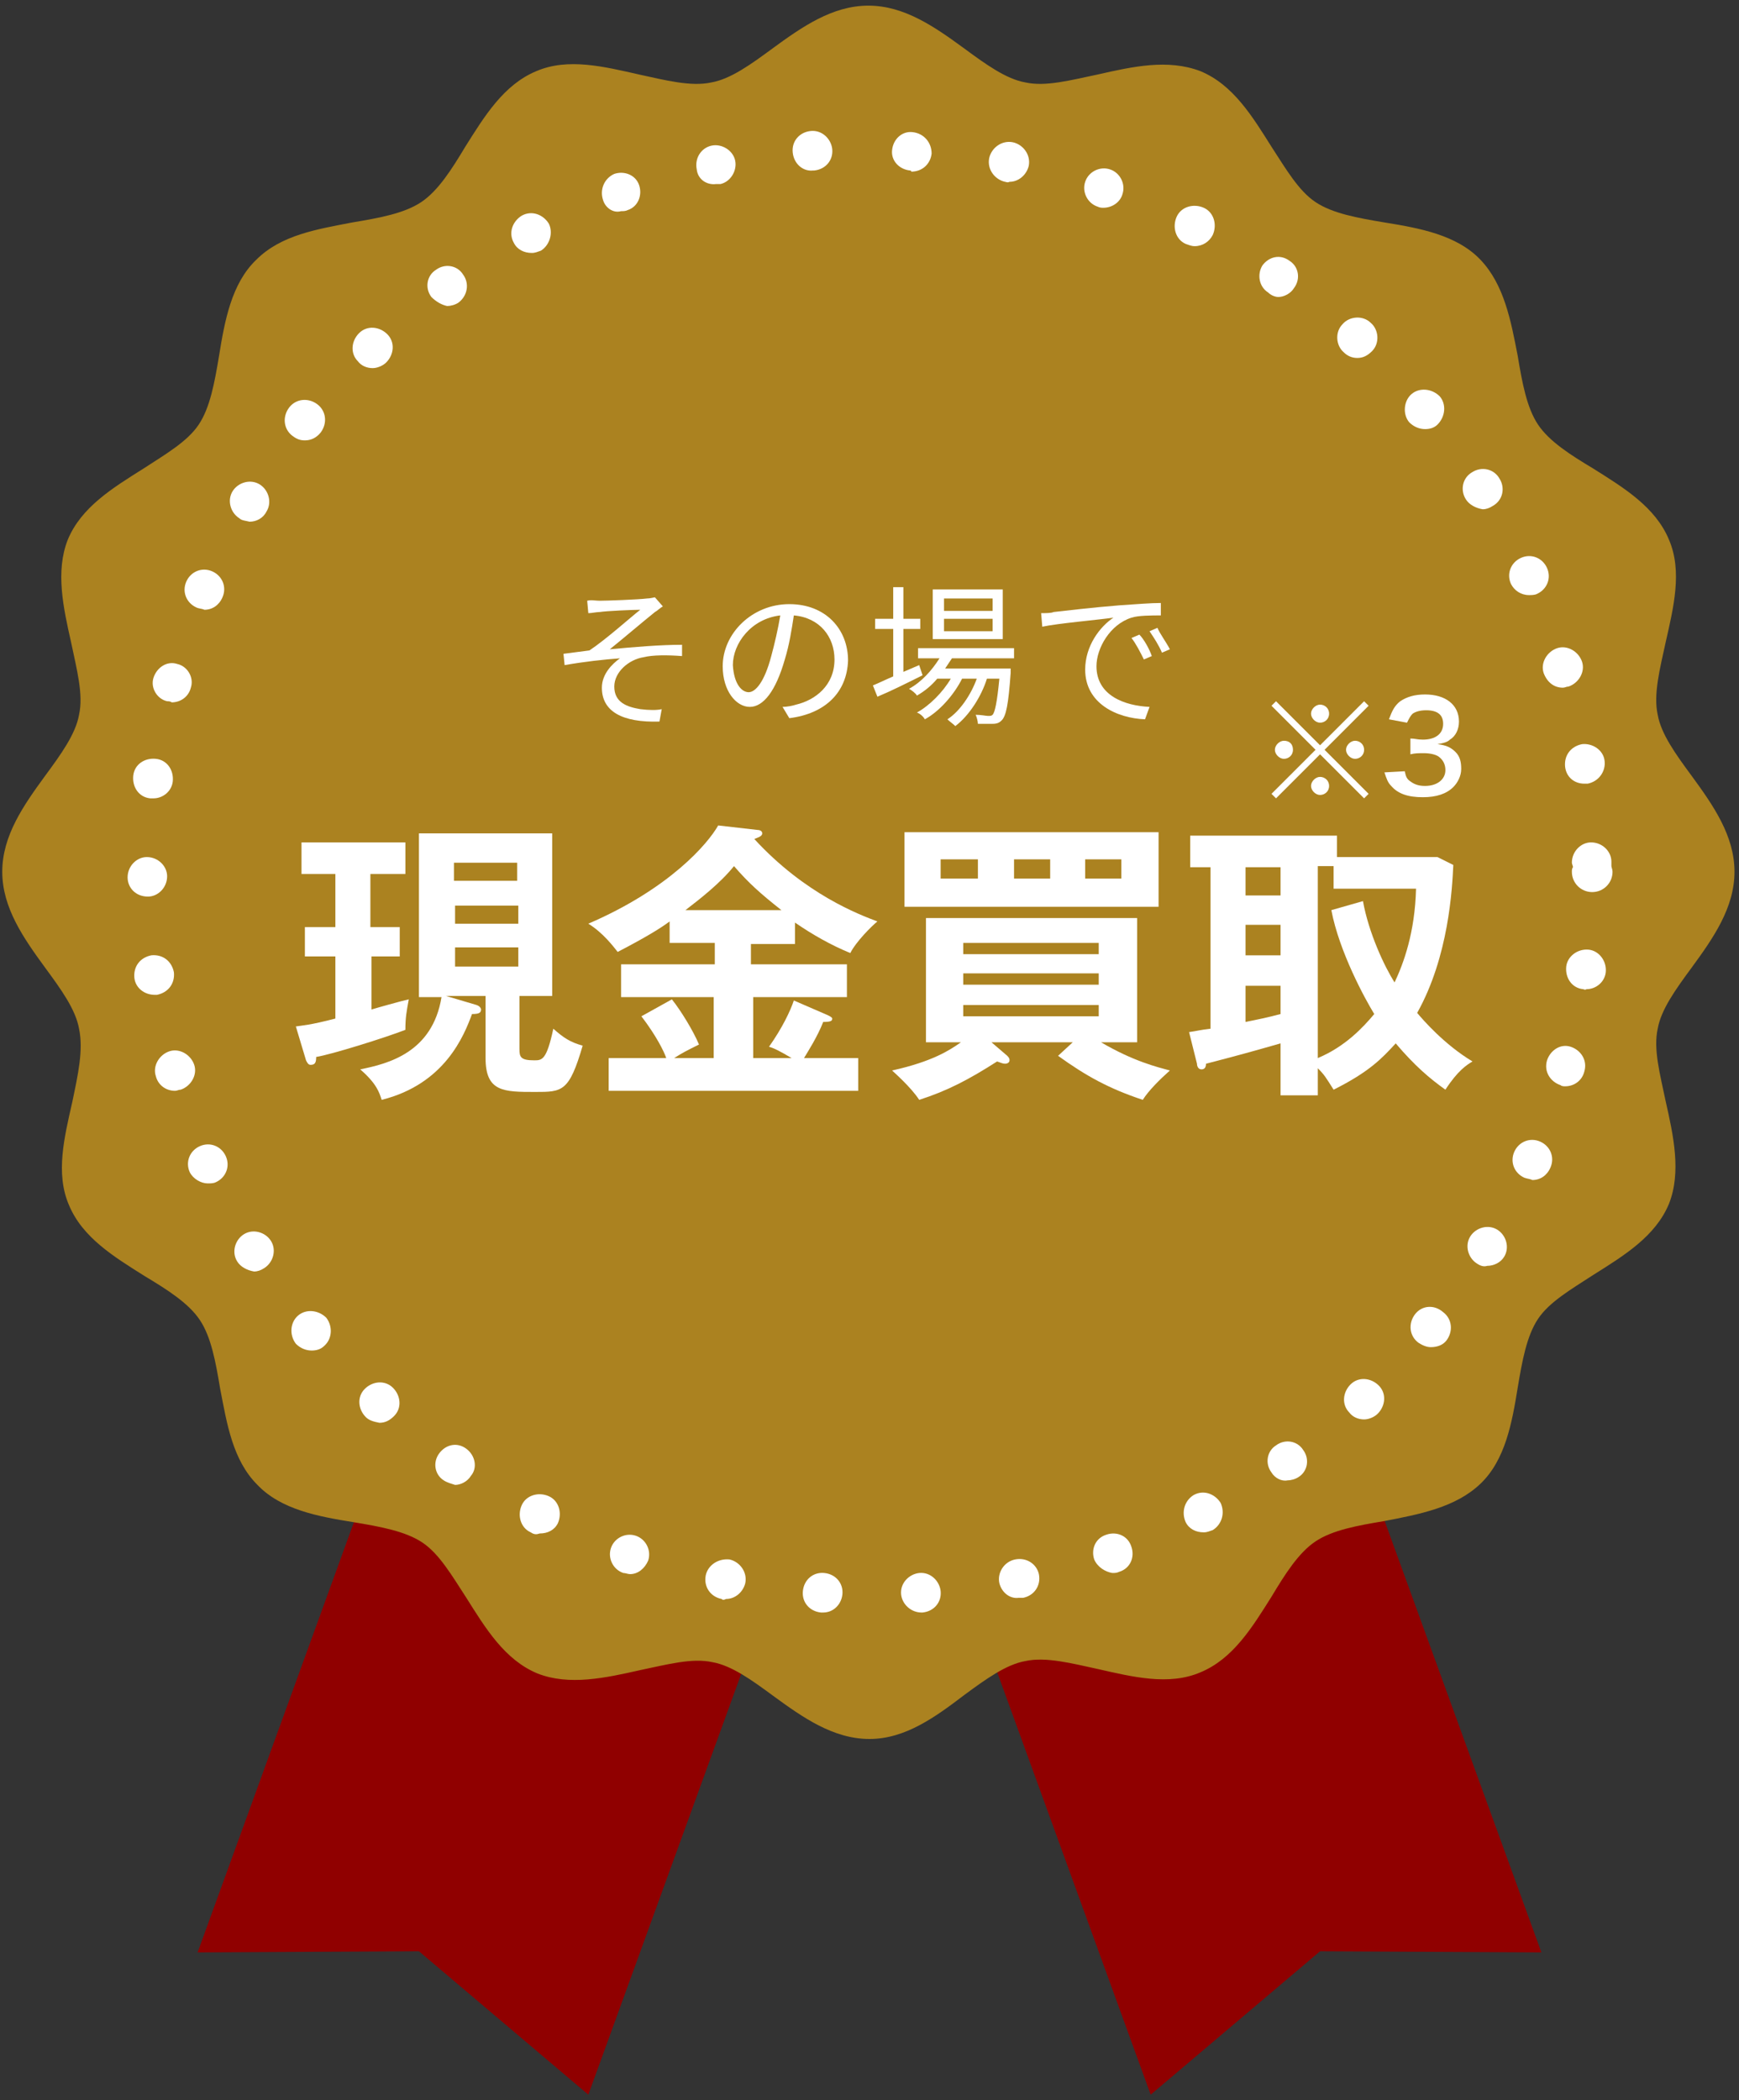
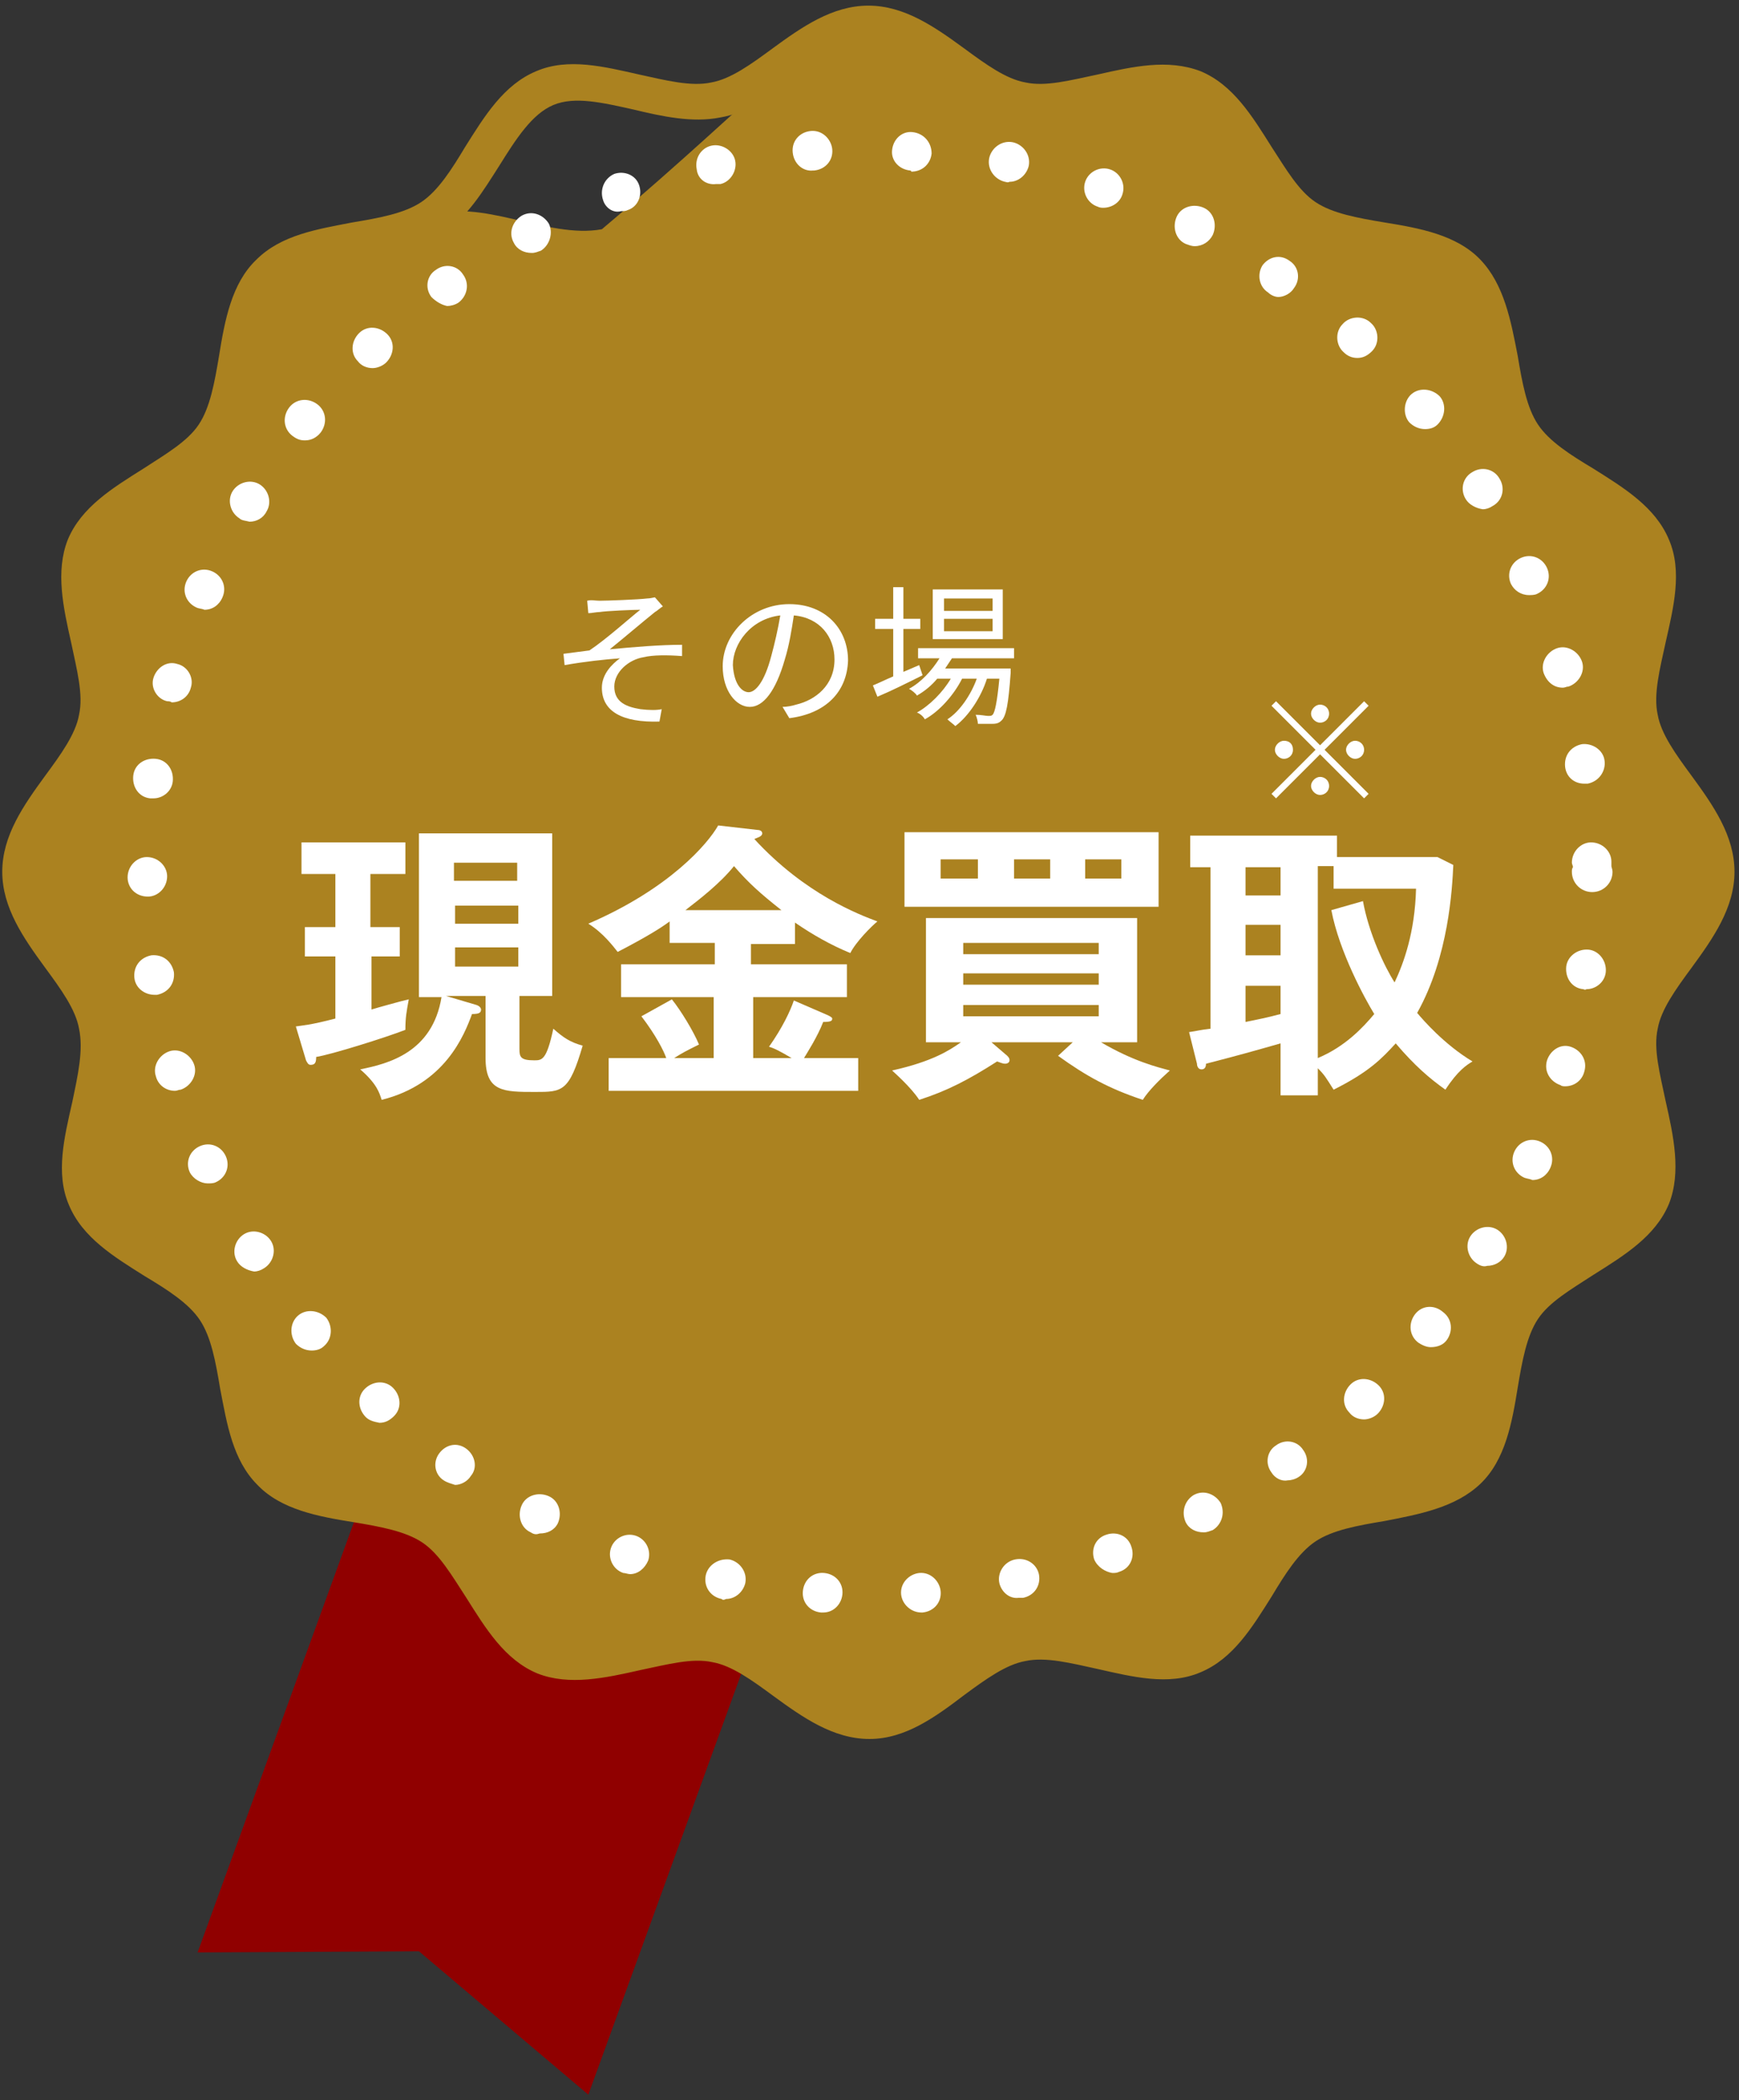
<svg xmlns="http://www.w3.org/2000/svg" version="1.1" id="レイヤー_1" x="0px" y="0px" viewBox="0 0 154 186" style="enable-background:new 0 0 154 186;" xml:space="preserve">
  <rect x="0" y="0" width="154" height="186" fill="#333333" stroke="none" />
  <style type="text/css">
	.st0{fill:#900000;}
	.st1{fill:#AB8220;}
	.st2{fill:#FFFFFF;}
</style>
  <g>
    <g>
      <polygon class="st0" points="52.1,185.5 37.1,172.8 17.5,172.9 36.9,119.5 71.5,132.1   " />
-       <polygon class="st0" points="101.9,185.5 116.9,172.8 136.5,172.9 117.1,119.5 82.5,132.1   " />
      <g>
-         <path class="st1" d="M152.1,77.2c0,4.8-5.9,9-6.8,13.6c-0.9,4.7,2.8,10.8,1.1,15.2c-1.8,4.4-8.8,6-11.5,10     c-2.6,3.9-1.5,11.1-4.8,14.4c-3.3,3.3-10.5,2.2-14.4,4.8c-3.9,2.6-5.6,9.6-10,11.5c-4.3,1.8-10.4-2-15.2-1.1     c-4.6,0.9-8.8,6.8-13.6,6.8c-4.8,0-9-5.9-13.6-6.8c-4.7-0.9-10.8,2.8-15.2,1.1c-4.4-1.8-6-8.8-10-11.5     c-3.9-2.6-11.1-1.5-14.4-4.8c-3.3-3.3-2.2-10.5-4.8-14.4c-2.6-3.9-9.6-5.6-11.5-10c-1.8-4.3,2-10.4,1.1-15.2     c-0.9-4.6-6.8-8.8-6.8-13.6c0-4.8,5.9-9,6.8-13.6c0.9-4.7-2.8-10.8-1.1-15.2c1.8-4.4,8.8-6,11.5-10c2.6-3.9,1.5-11.1,4.8-14.4     c3.3-3.3,10.5-2.2,14.4-4.8c3.9-2.6,5.6-9.6,10-11.5c4.3-1.8,10.4,2,15.2,1.1C68,7.9,72.2,2.1,77,2.1c4.8,0,9,5.9,13.6,6.8     c4.7,0.9,10.8-2.8,15.2-1.1c4.4,1.8,6,8.8,10,11.5c3.9,2.6,11.1,1.5,14.4,4.8c3.3,3.3,2.2,10.5,4.8,14.4c2.6,3.9,9.6,5.6,11.5,10     c1.8,4.3-2,10.4-1.1,15.2C146.3,68.2,152.1,72.4,152.1,77.2z" />
+         <path class="st1" d="M152.1,77.2c0,4.8-5.9,9-6.8,13.6c-0.9,4.7,2.8,10.8,1.1,15.2c-1.8,4.4-8.8,6-11.5,10     c-2.6,3.9-1.5,11.1-4.8,14.4c-3.3,3.3-10.5,2.2-14.4,4.8c-3.9,2.6-5.6,9.6-10,11.5c-4.3,1.8-10.4-2-15.2-1.1     c-4.6,0.9-8.8,6.8-13.6,6.8c-4.8,0-9-5.9-13.6-6.8c-4.7-0.9-10.8,2.8-15.2,1.1c-4.4-1.8-6-8.8-10-11.5     c-3.9-2.6-11.1-1.5-14.4-4.8c-3.3-3.3-2.2-10.5-4.8-14.4c-2.6-3.9-9.6-5.6-11.5-10c-1.8-4.3,2-10.4,1.1-15.2     c-0.9-4.6-6.8-8.8-6.8-13.6c0-4.8,5.9-9,6.8-13.6c0.9-4.7-2.8-10.8-1.1-15.2c1.8-4.4,8.8-6,11.5-10c2.6-3.9,1.5-11.1,4.8-14.4     c3.3-3.3,10.5-2.2,14.4-4.8c4.3-1.8,10.4,2,15.2,1.1C68,7.9,72.2,2.1,77,2.1c4.8,0,9,5.9,13.6,6.8     c4.7,0.9,10.8-2.8,15.2-1.1c4.4,1.8,6,8.8,10,11.5c3.9,2.6,11.1,1.5,14.4,4.8c3.3,3.3,2.2,10.5,4.8,14.4c2.6,3.9,9.6,5.6,11.5,10     c1.8,4.3-2,10.4-1.1,15.2C146.3,68.2,152.1,72.4,152.1,77.2z" />
        <path class="st1" d="M77,154c-3.2,0-5.9-1.9-8.5-3.8c-1.9-1.4-3.7-2.7-5.4-3c-1.8-0.4-4,0.2-6.4,0.7c-3.1,0.7-6.3,1.4-9.1,0.3     c-2.9-1.2-4.6-4-6.3-6.7c-1.3-2-2.4-3.9-3.9-4.9c-1.5-1-3.7-1.4-6.1-1.8c-3.1-0.5-6.4-1.1-8.5-3.3c-2.2-2.2-2.7-5.4-3.3-8.5     c-0.4-2.4-0.8-4.6-1.8-6.1c-1-1.5-2.9-2.7-4.9-3.9c-2.7-1.7-5.5-3.4-6.7-6.3c-1.2-2.8-0.4-6,0.3-9.1C6.9,95.2,7.4,93,7,91.1     c-0.3-1.7-1.6-3.5-3-5.4c-1.9-2.6-3.8-5.3-3.8-8.5c0-3.2,1.9-5.9,3.8-8.5c1.4-1.9,2.7-3.7,3-5.4c0.4-1.8-0.2-4-0.7-6.4     c-0.7-3.1-1.4-6.3-0.3-9.1c1.2-2.9,4-4.6,6.7-6.3c2-1.3,3.9-2.4,4.9-3.9c1-1.5,1.4-3.7,1.8-6.1c0.5-3.1,1.1-6.4,3.3-8.5     c2.2-2.2,5.4-2.7,8.5-3.3c2.4-0.4,4.6-0.8,6.1-1.8c1.5-1,2.7-2.9,3.9-4.9c1.7-2.7,3.4-5.5,6.3-6.7c2.8-1.2,6-0.4,9.1,0.3     c2.3,0.5,4.6,1.1,6.4,0.7c1.7-0.3,3.5-1.6,5.4-3c2.6-1.9,5.3-3.8,8.5-3.8s5.9,1.9,8.5,3.8c1.9,1.4,3.7,2.7,5.4,3     c1.8,0.4,4-0.2,6.4-0.7c3.1-0.7,6.2-1.4,9.1-0.3c2.9,1.2,4.6,4,6.3,6.7c1.3,2,2.4,3.9,3.9,4.9c1.5,1,3.7,1.4,6.1,1.8     c3.1,0.5,6.4,1.1,8.5,3.3s2.7,5.4,3.3,8.5c0.4,2.4,0.8,4.6,1.8,6.1c1,1.5,2.9,2.7,4.9,3.9c2.7,1.7,5.5,3.4,6.7,6.3     c1.2,2.8,0.4,6-0.3,9.1c-0.5,2.3-1.1,4.6-0.7,6.4c0.3,1.7,1.6,3.5,3,5.4c1.9,2.6,3.8,5.3,3.8,8.5s-1.9,5.9-3.8,8.5     c-1.4,1.9-2.7,3.7-3,5.4c-0.4,1.8,0.2,4,0.7,6.4c0.7,3.1,1.4,6.3,0.3,9.1c-1.2,2.9-4,4.6-6.7,6.3c-2,1.3-3.9,2.4-4.9,3.9     c-1,1.5-1.4,3.7-1.8,6.1c-0.5,3.1-1.1,6.4-3.3,8.5s-5.4,2.7-8.5,3.3c-2.4,0.4-4.6,0.8-6.1,1.8c-1.5,1-2.7,2.9-3.9,4.9     c-1.7,2.7-3.4,5.5-6.3,6.7c-2.8,1.2-6,0.4-9.1-0.3c-2.3-0.5-4.6-1.1-6.4-0.7c-1.7,0.3-3.5,1.6-5.4,3C82.9,152,80.2,154,77,154z      M61.8,143.8c0.7,0,1.3,0.1,2,0.2c2.4,0.5,4.6,2,6.7,3.5c2.3,1.6,4.5,3.2,6.6,3.2c2.1,0,4.3-1.5,6.6-3.2c2.1-1.5,4.3-3.1,6.7-3.5     c2.5-0.5,5.2,0.1,7.7,0.7c2.7,0.6,5.2,1.2,7.1,0.4c1.9-0.8,3.3-3,4.8-5.4c1.4-2.2,2.8-4.5,4.9-5.9c2.1-1.4,4.8-1.9,7.4-2.3     c2.7-0.5,5.3-0.9,6.8-2.3s1.9-4,2.3-6.8c0.4-2.6,0.9-5.3,2.3-7.4c1.4-2.1,3.7-3.5,5.9-4.9c2.4-1.5,4.6-2.9,5.4-4.8     c0.8-1.9,0.2-4.4-0.4-7.1c-0.6-2.6-1.2-5.2-0.7-7.7c0.5-2.4,2-4.6,3.5-6.7c1.6-2.3,3.2-4.5,3.2-6.6s-1.5-4.3-3.2-6.6     c-1.5-2.1-3.1-4.3-3.5-6.7c-0.5-2.5,0.1-5.2,0.7-7.7c0.6-2.7,1.2-5.2,0.4-7.1c-0.8-1.9-3-3.3-5.4-4.8c-2.2-1.4-4.5-2.8-5.9-4.9     c-1.4-2.1-1.9-4.8-2.3-7.4c-0.5-2.7-0.9-5.3-2.3-6.8s-4-1.9-6.8-2.3c-2.6-0.4-5.3-0.9-7.4-2.3c-2.1-1.4-3.5-3.7-4.9-5.9     c-1.5-2.4-2.9-4.6-4.8-5.4c-1.9-0.8-4.4-0.2-7.1,0.4c-2.6,0.6-5.2,1.2-7.7,0.7c-2.4-0.5-4.6-2-6.7-3.5c-2.3-1.6-4.5-3.2-6.6-3.2     s-4.3,1.5-6.6,3.2c-2.1,1.5-4.3,3.1-6.7,3.5c-2.5,0.5-5.2-0.1-7.7-0.7c-2.7-0.6-5.2-1.2-7.1-0.4c-1.9,0.8-3.3,3-4.8,5.4     c-1.4,2.2-2.8,4.5-4.9,5.9c-2.1,1.4-4.8,1.9-7.4,2.3c-2.7,0.5-5.3,0.9-6.8,2.3s-1.9,4-2.3,6.8c-0.4,2.6-0.9,5.3-2.3,7.4     c-1.4,2.1-3.7,3.5-5.9,4.9c-2.4,1.5-4.6,2.9-5.4,4.8c-0.8,1.9-0.2,4.4,0.4,7.1c0.6,2.6,1.2,5.2,0.7,7.7c-0.5,2.4-2,4.6-3.5,6.7     c-1.6,2.3-3.2,4.5-3.2,6.6c0,2.1,1.5,4.3,3.2,6.6c1.5,2.1,3.1,4.3,3.5,6.7c0.5,2.5-0.1,5.2-0.7,7.7c-0.6,2.7-1.2,5.2-0.4,7.1     c0.8,1.9,3,3.3,5.4,4.8c2.2,1.4,4.5,2.8,5.9,4.9c1.4,2.1,1.9,4.8,2.3,7.4c0.5,2.7,0.9,5.3,2.3,6.8s4,1.9,6.8,2.3     c2.6,0.4,5.3,0.9,7.4,2.3c2.1,1.4,3.5,3.7,4.9,5.9c1.5,2.4,2.9,4.6,4.8,5.4c1.9,0.8,4.4,0.2,7.1-0.4     C57.9,144.3,59.8,143.8,61.8,143.8z" />
      </g>
      <g>
        <g>
          <path class="st2" d="M72.7,142.8c-1-0.1-1.7-0.9-1.6-1.9l0,0c0.1-1,0.9-1.7,1.9-1.6l0,0c1,0.1,1.7,0.9,1.6,1.9l0,0      c-0.1,0.9-0.8,1.6-1.7,1.6l0,0C72.8,142.8,72.8,142.8,72.7,142.8z M79.8,141.2c-0.1-1,0.7-1.8,1.6-1.9l0,0      c1-0.1,1.8,0.7,1.9,1.6l0,0c0.1,1-0.6,1.8-1.6,1.9l0,0c0,0-0.1,0-0.1,0l0,0C80.7,142.8,79.9,142.1,79.8,141.2z M63.9,141.6      c-1-0.2-1.6-1.1-1.4-2.1l0,0c0.2-0.9,1.1-1.5,2.1-1.4l0,0c0.9,0.2,1.6,1.1,1.4,2.1l0,0c-0.2,0.8-0.9,1.4-1.7,1.4l0,0      C64.1,141.7,64,141.7,63.9,141.6z M88.5,140.2c-0.2-0.9,0.4-1.9,1.4-2.1l0,0c1-0.2,1.9,0.4,2.1,1.3l0,0c0.2,1-0.4,1.9-1.4,2.1      l0,0c-0.1,0-0.2,0-0.4,0l0,0C89.4,141.6,88.7,141,88.5,140.2z M55.2,139.3c-0.9-0.3-1.4-1.3-1.1-2.2l0,0      c0.3-0.9,1.3-1.4,2.2-1.1l0,0c0.9,0.3,1.4,1.3,1.1,2.2l0,0c-0.3,0.7-0.9,1.2-1.6,1.2l0,0C55.6,139.4,55.4,139.3,55.2,139.3z       M96.9,138.1c-0.3-0.9,0.1-1.9,1.1-2.2l0,0c0.9-0.3,1.9,0.1,2.2,1.1l0,0c0.3,0.9-0.1,1.9-1.1,2.2l0,0l0,0l0,0      c-0.2,0.1-0.4,0.1-0.6,0.1l0,0C97.9,139.2,97.2,138.8,96.9,138.1z M47,135.7L47,135.7L47,135.7c-0.9-0.4-1.2-1.5-0.8-2.4l0,0      c0.4-0.9,1.5-1.2,2.4-0.8v0c0.9,0.4,1.2,1.5,0.8,2.4l0,0c-0.3,0.6-0.9,0.9-1.6,0.9l0,0C47.5,135.9,47.3,135.9,47,135.7z       M105,134.8c-0.4-0.9-0.1-1.9,0.7-2.4l0,0c0.9-0.5,1.9-0.1,2.4,0.7l0,0c0.4,0.9,0.1,1.9-0.7,2.4l0,0c-0.3,0.1-0.5,0.2-0.8,0.2      l0,0C105.9,135.7,105.3,135.4,105,134.8z M39.3,131.1c-0.8-0.5-1-1.6-0.4-2.4l0,0c0.6-0.8,1.6-1,2.4-0.4l0,0      c0.8,0.6,1,1.7,0.4,2.4l0,0c-0.3,0.5-0.9,0.8-1.4,0.8l0,0C40,131.4,39.6,131.3,39.3,131.1z M112.6,130.4      c-0.6-0.8-0.4-1.9,0.4-2.4l0,0c0.8-0.6,1.9-0.4,2.4,0.4l0,0c0.6,0.8,0.4,1.9-0.4,2.4l0,0c-0.3,0.2-0.7,0.3-1,0.3l0,0      C113.5,131.2,112.9,130.9,112.6,130.4z M32.4,125.5c-0.7-0.7-0.8-1.8-0.1-2.5l0,0c0.7-0.7,1.8-0.8,2.5-0.1l0,0      c0.7,0.7,0.8,1.8,0.1,2.5l0,0c-0.4,0.4-0.8,0.6-1.3,0.6l0,0C33.1,125.9,32.7,125.8,32.4,125.5z M119.5,125.1      c-0.7-0.7-0.6-1.8,0.1-2.5l0,0c0.7-0.7,1.8-0.6,2.5,0.1l0,0c0.7,0.7,0.6,1.8-0.1,2.5l0,0l0,0l0,0c-0.3,0.3-0.8,0.5-1.2,0.5l0,0      C120.3,125.7,119.8,125.5,119.5,125.1z M26.2,119L26.2,119L26.2,119c-0.6-0.8-0.5-1.9,0.2-2.5l0,0c0.7-0.6,1.8-0.5,2.5,0.2l0,0      c0.6,0.8,0.5,1.9-0.2,2.5l0,0c-0.3,0.3-0.7,0.4-1.1,0.4l0,0C27.1,119.6,26.6,119.4,26.2,119z M125.6,118.9      c-0.8-0.6-0.9-1.7-0.3-2.5l0,0c0.6-0.8,1.7-0.9,2.5-0.2l0,0c0.8,0.6,0.9,1.7,0.3,2.5l0,0c-0.3,0.4-0.8,0.6-1.4,0.6l0,0      C126.3,119.3,125.9,119.1,125.6,118.9z M21,111.7C21,111.7,21,111.7,21,111.7L21,111.7c-0.5-0.8-0.2-1.9,0.6-2.4l0,0      c0.8-0.5,1.9-0.2,2.4,0.6l0,0c0.5,0.8,0.2,1.9-0.6,2.4l0,0c-0.3,0.2-0.6,0.3-0.9,0.3l0,0C21.9,112.5,21.3,112.2,21,111.7z       M130.8,111.9c-0.8-0.5-1.1-1.6-0.6-2.4l0,0c0.5-0.8,1.6-1.1,2.4-0.6l0,0c0.8,0.5,1.1,1.6,0.6,2.4l0,0c-0.3,0.5-0.9,0.8-1.5,0.8      l0,0C131.4,112.2,131.1,112.1,130.8,111.9z M16.8,103.8c-0.4-0.9,0-1.9,0.9-2.3l0,0c0.9-0.4,1.9,0,2.3,0.9l0,0      c0.4,0.9,0,1.9-0.9,2.3l0,0c-0.2,0.1-0.5,0.1-0.7,0.1l0,0C17.8,104.8,17.1,104.4,16.8,103.8z M135,104.3      c-0.9-0.4-1.3-1.4-0.9-2.3l0,0c0.4-0.9,1.4-1.3,2.3-0.9l0,0c0.9,0.4,1.3,1.4,0.9,2.3l0,0c-0.3,0.7-0.9,1.1-1.6,1.1l0,0      C135.5,104.4,135.3,104.4,135,104.3z M13.8,95.3c-0.3-0.9,0.3-1.9,1.2-2.2l0,0c0.9-0.3,1.9,0.3,2.2,1.2l0,0      c0.3,0.9-0.3,1.9-1.2,2.2l0,0c-0.2,0-0.3,0.1-0.5,0.1l0,0C14.7,96.6,14,96.1,13.8,95.3z M138.2,96.1c-0.9-0.3-1.5-1.2-1.2-2.2      l0,0c0.3-0.9,1.2-1.5,2.1-1.2l0,0c0.9,0.3,1.5,1.2,1.2,2.2l0,0c-0.2,0.8-0.9,1.3-1.7,1.3l0,0C138.5,96.2,138.3,96.2,138.2,96.1z       M11.9,86.6C11.9,86.6,11.9,86.6,11.9,86.6L11.9,86.6c-0.1-1,0.5-1.8,1.5-2l0,0c1-0.1,1.8,0.5,2,1.5l0,0c0.1,1-0.5,1.8-1.5,2      l0,0c-0.1,0-0.2,0-0.2,0l0,0C12.8,88.1,12,87.5,11.9,86.6z M140.2,87.6c-1-0.1-1.6-1-1.5-2l0,0c0.1-0.9,1-1.6,2-1.5l0,0      c0.9,0.1,1.6,1,1.5,2l0,0c-0.1,0.9-0.9,1.5-1.7,1.5l0,0C140.3,87.7,140.3,87.6,140.2,87.6z M11.3,77.7c0-1,0.8-1.8,1.7-1.8l0,0      c1,0,1.8,0.8,1.8,1.7l0,0c0,1-0.8,1.8-1.7,1.8l0,0c0,0,0,0,0,0l0,0C12,79.4,11.3,78.6,11.3,77.7z M139.2,77.2      c0-0.1,0-0.3,0.1-0.4l0,0c0-0.1-0.1-0.3-0.1-0.4l0,0c0-1,0.8-1.8,1.7-1.8l0,0c1,0,1.8,0.8,1.8,1.7l0,0c0,0.1,0,0.3,0,0.4l0,0      c0,0.1,0.1,0.3,0.1,0.5l0,0c0,1-0.8,1.8-1.8,1.8l0,0C140,79,139.2,78.2,139.2,77.2z M13.3,70.7c-1-0.1-1.6-1-1.5-2l0,0      c0.1-1,1-1.6,2-1.5l0,0c1,0.1,1.6,1,1.5,2l0,0c-0.1,0.9-0.9,1.5-1.7,1.5l0,0C13.5,70.7,13.4,70.7,13.3,70.7z M138.6,67.9      c-0.1-1,0.5-1.8,1.5-2l0,0c0.9-0.1,1.9,0.5,2,1.5l0,0c0.1,0.9-0.5,1.8-1.5,2l0,0c-0.1,0-0.2,0-0.3,0l0,0      C139.4,69.4,138.7,68.8,138.6,67.9z M14.8,62.1c-0.9-0.2-1.5-1.2-1.2-2.1l0,0l0,0l0,0c0.3-0.9,1.2-1.5,2.1-1.2l0,0      c0.9,0.2,1.5,1.2,1.2,2.1l0,0c-0.2,0.8-0.9,1.3-1.7,1.3l0,0C15.1,62.1,14.9,62.1,14.8,62.1z M136.7,59.6      c-0.3-0.9,0.3-1.9,1.2-2.2l0,0c0.9-0.3,1.9,0.3,2.2,1.2l0,0c0.3,0.9-0.3,1.9-1.2,2.2l0,0c-0.2,0-0.3,0.1-0.5,0.1l0,0      C137.6,60.9,137,60.4,136.7,59.6z M17.4,53.8c-0.9-0.4-1.3-1.4-0.9-2.3l0,0l0,0l0,0c0.4-0.9,1.4-1.3,2.3-0.9l0,0      c0.9,0.4,1.3,1.4,0.9,2.3l0,0c-0.3,0.7-0.9,1.1-1.6,1.1l0,0C17.9,53.9,17.6,53.9,17.4,53.8z M133.8,51.7c-0.4-0.9,0-1.9,0.9-2.3      l0,0c0.9-0.4,1.9,0,2.3,0.9l0,0c0.4,0.9,0,1.9-0.9,2.3l0,0c-0.2,0.1-0.5,0.1-0.7,0.1l0,0C134.7,52.7,134.1,52.3,133.8,51.7z       M21.2,45.9c-0.8-0.5-1.1-1.6-0.6-2.4l0,0l0,0l0,0c0.5-0.8,1.6-1.1,2.4-0.6l0,0c0.8,0.5,1.1,1.6,0.6,2.4l0,0      c-0.3,0.6-0.9,0.9-1.5,0.9l0,0C21.7,46.1,21.4,46.1,21.2,45.9z M129.8,44.2c-0.5-0.8-0.3-1.9,0.6-2.4l0,0      c0.8-0.5,1.9-0.3,2.4,0.6l0,0c0.5,0.8,0.3,1.9-0.6,2.4l0,0c-0.3,0.2-0.6,0.3-0.9,0.3l0,0C130.7,45,130.1,44.7,129.8,44.2z       M25.9,38.6c-0.8-0.6-0.9-1.7-0.3-2.5l0,0c0.6-0.8,1.7-0.9,2.5-0.3l0,0c0.8,0.6,0.9,1.7,0.3,2.5l0,0C28,38.8,27.5,39,27,39l0,0      C26.6,39,26.3,38.9,25.9,38.6z M124.8,37.4c-0.6-0.7-0.5-1.9,0.2-2.5l0,0c0.7-0.6,1.8-0.5,2.5,0.2l0,0c0.6,0.7,0.5,1.8-0.2,2.5      l0,0c-0.3,0.3-0.7,0.4-1.1,0.4l0,0C125.7,38,125.2,37.8,124.8,37.4z M31.7,32c-0.7-0.7-0.6-1.8,0.1-2.5l0,0      c0.7-0.7,1.8-0.6,2.5,0.1l0,0c0.7,0.7,0.6,1.8-0.1,2.5l0,0c-0.3,0.3-0.8,0.5-1.2,0.5l0,0C32.5,32.6,32,32.4,31.7,32z M119,31.2      c-0.7-0.6-0.8-1.8-0.1-2.5l0,0c0.6-0.7,1.8-0.8,2.5-0.1l0,0c0.7,0.6,0.8,1.8,0.1,2.5l0,0c-0.4,0.4-0.8,0.6-1.3,0.6l0,0      C119.7,31.7,119.3,31.5,119,31.2z M38.2,26.3c-0.6-0.8-0.4-1.9,0.4-2.4l0,0c0.8-0.6,1.9-0.4,2.4,0.4l0,0      c0.6,0.8,0.4,1.9-0.4,2.5l0,0c-0.3,0.2-0.7,0.3-1,0.3l0,0C39.1,27,38.6,26.7,38.2,26.3z M112.3,25.9c-0.8-0.5-1-1.6-0.5-2.4l0,0      c0.6-0.8,1.6-1,2.4-0.4l0,0c0.8,0.5,1,1.6,0.4,2.4l0,0c-0.3,0.5-0.9,0.8-1.4,0.8l0,0C113,26.3,112.6,26.2,112.3,25.9z       M45.5,21.5c-0.5-0.9-0.1-1.9,0.7-2.4l0,0c0.9-0.5,1.9-0.1,2.4,0.7l0,0c0.4,0.8,0.1,1.9-0.7,2.4l0,0c-0.3,0.1-0.5,0.2-0.8,0.2      l0,0C46.4,22.4,45.8,22.1,45.5,21.5z M105,21.6L105,21.6c-0.9-0.4-1.2-1.5-0.8-2.4l0,0c0.4-0.9,1.5-1.2,2.4-0.8l0,0      c0.9,0.4,1.2,1.5,0.8,2.4l0,0c-0.3,0.6-0.9,1-1.6,1l0,0C105.5,21.8,105.3,21.7,105,21.6z M53.4,17.7c-0.3-0.9,0.1-1.9,1-2.3l0,0      c0.9-0.3,1.9,0.1,2.2,1l0,0c0.3,0.9-0.1,1.9-1,2.2l0,0c-0.2,0.1-0.4,0.1-0.6,0.1l0,0C54.3,18.9,53.6,18.4,53.4,17.7z M97.2,18.3      L97.2,18.3c-0.9-0.3-1.4-1.3-1.1-2.2l0,0c0.3-0.9,1.3-1.4,2.2-1.1l0,0c0.9,0.3,1.4,1.3,1.1,2.2l0,0c-0.2,0.7-0.9,1.2-1.7,1.2      l0,0C97.6,18.4,97.4,18.4,97.2,18.3z M61.7,15c-0.2-1,0.4-1.9,1.3-2.1l0,0c0.9-0.2,1.9,0.4,2.1,1.3l0,0c0.2,0.9-0.4,1.9-1.3,2.1      l0,0c-0.1,0-0.2,0-0.4,0l0,0C62.6,16.4,61.8,15.9,61.7,15z M89,16.1L89,16.1c-0.9-0.2-1.6-1.1-1.4-2.1l0,0      c0.2-0.9,1.1-1.6,2.1-1.4l0,0c0,0,0,0,0,0l0,0c0.9,0.2,1.6,1.1,1.4,2.1l0,0c-0.2,0.8-0.9,1.4-1.7,1.4l0,0      C89.2,16.2,89.1,16.1,89,16.1z M70.2,13.5c-0.1-1,0.6-1.8,1.6-1.9l0,0l0,0l0,0c1-0.1,1.8,0.7,1.9,1.6l0,0c0.1,1-0.6,1.8-1.6,1.9      l0,0c-0.1,0-0.1,0-0.1,0l0,0C71.1,15.2,70.3,14.5,70.2,13.5z M80.6,15.1c-1-0.1-1.7-0.9-1.6-1.8l0,0c0.1-1,0.9-1.7,1.8-1.6l0,0      c1,0.1,1.7,0.9,1.7,1.9l0,0c-0.1,0.9-0.8,1.6-1.8,1.6l0,0C80.7,15.1,80.6,15.1,80.6,15.1z" />
        </g>
      </g>
    </g>
    <g>
      <g>
        <path class="st2" d="M53.1,53.2c0.6,0,3.4-0.1,4.2-0.2c0.3,0,0.6-0.1,0.7-0.1l0.7,0.8c-0.2,0.1-0.5,0.4-0.7,0.5     c-1,0.8-3,2.5-4,3.3c2.1-0.2,4.5-0.4,6.4-0.4v1c-1.3-0.1-2.6-0.1-3.4,0.1c-1.3,0.2-2.6,1.3-2.6,2.6c0,1.4,1.1,1.8,2.3,2     c0.8,0.1,1.5,0.1,1.9,0l-0.2,1.1c-3.3,0.1-5.1-0.9-5.1-3c0-1.2,0.9-2.1,1.6-2.6c-1.4,0.1-3.2,0.3-4.9,0.6l-0.1-1     c0.7-0.1,1.6-0.2,2.3-0.3c1.5-1,3.6-2.9,4.5-3.6c-0.6,0-3,0.1-3.6,0.2c-0.3,0-0.7,0.1-1,0.1l-0.1-1.1     C52.4,53.1,52.7,53.2,53.1,53.2z" />
        <path class="st2" d="M69.9,63.6l-0.6-1c0.4,0,0.9-0.1,1.2-0.2c1.7-0.4,3.4-1.7,3.4-4c0-2-1.3-3.7-3.6-3.9     c-0.2,1.3-0.4,2.6-0.8,3.9c-0.8,2.8-1.9,4.2-3.1,4.2c-1.2,0-2.4-1.4-2.4-3.6c0-2.9,2.6-5.5,5.9-5.5c3.2,0,5.2,2.2,5.2,5     C75,61.3,73.1,63.2,69.9,63.6z M66.3,61.3c0.6,0,1.4-0.9,2-3.2c0.3-1.1,0.6-2.4,0.8-3.6c-2.6,0.3-4.2,2.5-4.2,4.4     C65,60.6,65.7,61.3,66.3,61.3z" />
        <path class="st2" d="M81.7,59.8c-1.4,0.7-2.8,1.4-4,1.9l-0.4-1c0.5-0.2,1.1-0.5,1.8-0.8v-4.2h-1.6v-0.9h1.6V52h0.9v2.8h1.5v0.9     h-1.5v3.8l1.4-0.6L81.7,59.8z M84.3,58.3c-0.2,0.3-0.4,0.6-0.6,0.9h5.8c0,0,0,0.3,0,0.4c-0.2,2.8-0.4,3.8-0.8,4.2     c-0.2,0.2-0.4,0.3-0.8,0.3c-0.3,0-0.8,0-1.3,0c0-0.2-0.1-0.6-0.2-0.8c0.5,0,0.9,0.1,1.1,0.1c0.2,0,0.3,0,0.4-0.1     c0.2-0.2,0.4-1.1,0.6-3.2h-1.1c-0.5,1.6-1.6,3.3-2.8,4.2c-0.2-0.2-0.5-0.4-0.7-0.6c1.1-0.7,2.1-2.2,2.6-3.6h-1.3     c-0.7,1.4-2,2.9-3.3,3.6c-0.1-0.2-0.4-0.5-0.7-0.6c1.1-0.6,2.3-1.8,3-3H83c-0.5,0.6-1.1,1.1-1.8,1.5c-0.1-0.2-0.5-0.5-0.7-0.6     c1.1-0.6,2-1.6,2.7-2.7h-1.9v-0.9h8.5v0.9H84.3z M88.8,56.6h-6.2v-4.4h6.2V56.6z M87.9,53h-4.3v1.1h4.3V53z M87.9,54.8h-4.3v1.1     h4.3V54.8z" />
-         <path class="st2" d="M93.3,54.2c0.9-0.1,3.4-0.4,5.9-0.6c1.5-0.1,2.7-0.2,3.6-0.2v1.1c-0.8,0-2,0-2.6,0.2     c-1.9,0.6-3.1,2.7-3.1,4.3c0,2.6,2.5,3.5,4.7,3.6l-0.4,1.1c-2.5-0.1-5.3-1.4-5.3-4.4c0-2.1,1.3-3.8,2.5-4.6     c-1.4,0.2-4.9,0.5-6.3,0.8l-0.1-1.2C92.6,54.3,93.1,54.3,93.3,54.2z M102,58.1l-0.7,0.3c-0.3-0.6-0.7-1.4-1.1-1.9l0.7-0.3     C101.3,56.6,101.8,57.5,102,58.1z M103.6,57.5l-0.7,0.3c-0.3-0.7-0.7-1.3-1.1-1.9l0.7-0.3C102.7,56.1,103.3,56.9,103.6,57.5z" />
      </g>
      <g>
        <path class="st2" d="M32.9,82.1h2.5v2.6h-2.5v4.7c0.3-0.1,2.8-0.8,3.3-0.9c-0.2,1.1-0.3,1.6-0.3,2.7c-1.8,0.7-6.6,2.2-7.9,2.4     c0,0.5-0.1,0.7-0.5,0.7c-0.2,0-0.3-0.2-0.4-0.4l-0.9-3c0.6-0.1,1.2-0.1,3.5-0.7v-5.5H27v-2.6h2.7v-4.7h-3v-2.8h9.2v2.8h-3.1V82.1     z M42.2,89c0.3,0.1,0.4,0.3,0.4,0.4c0,0.3-0.2,0.4-0.8,0.4c-0.7,1.9-2.4,6.2-8,7.6c-0.2-0.6-0.4-1.4-1.9-2.7     c2.5-0.5,6.4-1.5,7.2-6.4h-2V73.8h11.8v14.4H46v4.7c0,0.7,0.1,1,1.3,1c0.7,0,1.1,0,1.7-2.8c0.9,0.8,1.5,1.2,2.6,1.5     c-1.2,4.1-1.8,4.1-4.2,4.1c-2.8,0-4.4,0-4.4-3v-5.5h-3.5L42.2,89z M45.8,78v-1.6h-5.6V78H45.8z M40.3,80.2v1.6h5.6v-1.6H40.3z      M40.3,83.9v1.7h5.6v-1.7H40.3z" />
        <path class="st2" d="M66.7,85.4H75v2.9h-8.3v5.4h3.4c-1-0.6-1.6-0.9-2-1c1.2-1.7,1.9-3.2,2.2-4.1l3,1.3c0.2,0.1,0.4,0.2,0.4,0.3     c0,0.2-0.1,0.3-0.8,0.3c-0.5,1.3-1.4,2.7-1.7,3.2H76v2.9H53.9v-2.9H59c-0.2-0.6-0.9-2-2.2-3.7l2.7-1.5c0.8,1,1.9,2.8,2.4,4     c-1.2,0.6-1.4,0.7-2.2,1.2h3.5v-5.4H55v-2.9h8.3v-1.9h-4v-1.9c-0.8,0.6-2.1,1.4-4.6,2.7c-0.4-0.5-1.3-1.7-2.6-2.5     c7.2-3.1,10.6-7.1,11.5-8.7l3.5,0.4c0.2,0,0.4,0.1,0.4,0.3c0,0.3-0.5,0.4-0.7,0.5c4.5,4.9,9.3,6.7,10.9,7.3     c-0.5,0.4-1.9,1.8-2.4,2.8c-1.7-0.7-3.3-1.6-4.9-2.7v1.9h-3.9V85.4z M69.2,80.6c-1.9-1.5-2.9-2.4-4.2-3.9c-1.2,1.5-3,2.9-4.3,3.9     H69.2z" />
        <path class="st2" d="M95,92.3h-7.2l1.4,1.2c0.2,0.2,0.2,0.3,0.2,0.4c0,0.2-0.2,0.3-0.4,0.3c-0.2,0-0.4-0.1-0.7-0.2     c-2.5,1.6-4.4,2.6-6.9,3.4c-0.7-1.1-2.3-2.5-2.4-2.6c3.6-0.8,5.1-1.8,6.1-2.5H82v-11h18.7v11h-3.2c2.9,1.7,5,2.2,6.1,2.5     c-0.9,0.8-1.9,1.8-2.4,2.6c-3-1-5-2.1-7.5-3.9L95,92.3z M102.6,73.7v6.6H80.1v-6.6H102.6z M86.6,76.1h-3.3v1.7h3.3V76.1z      M97.3,84.5v-1h-12v1H97.3z M85.3,86.2v1h12v-1H85.3z M85.3,89V90h12V89H85.3z M89.8,77.8H93v-1.7h-3.2V77.8z M96.1,77.8h3.2     v-1.7h-3.2V77.8z" />
        <path class="st2" d="M128.7,76.6c-0.1,2.1-0.4,8.1-3.2,13.1c0.5,0.6,2.4,2.8,4.9,4.3c-0.5,0.3-1.3,0.8-2.4,2.5     c-1.4-1-2.7-2.1-4.4-4.1c-1.2,1.3-2.3,2.5-5.5,4.1c-0.7-1.1-0.8-1.3-1.4-1.9v2.4h-3.3v-4.6c-2.8,0.8-3.9,1.1-6.6,1.8     c0,0.4-0.2,0.5-0.4,0.5c-0.3,0-0.4-0.3-0.4-0.5l-0.7-2.8c0.7-0.1,1-0.2,1.9-0.3V76.8h-1.8v-2.8h13v1.9h8.9L128.7,76.6z      M113.4,76.8h-3.1v2.5h3.1V76.8z M113.4,81.9h-3.1v2.7h3.1V81.9z M113.4,87.3h-3.1v3.2c1-0.2,2-0.4,3.1-0.7V87.3z M120.7,79.8     c0.5,2.8,1.9,5.8,2.8,7.2c0.8-1.7,1.8-4.4,1.9-8.3h-7.3v-2h-1.4v17c2.4-1,4-2.7,5-3.9c-0.8-1.3-3.1-5.5-3.8-9.2L120.7,79.8z" />
      </g>
    </g>
    <g>
      <path class="st2" d="M120.8,62.1l0.4,0.4l-3.9,3.9l3.9,3.9l-0.4,0.4l-3.9-3.9l-3.9,3.9l-0.4-0.4l3.9-3.9l-3.9-3.9l0.4-0.4l3.9,3.9    L120.8,62.1z M114.5,66.4c0,0.5-0.4,0.8-0.8,0.8s-0.8-0.4-0.8-0.8s0.4-0.8,0.8-0.8C114.2,65.6,114.5,65.9,114.5,66.4z M117.7,69.6    c0,0.5-0.4,0.8-0.8,0.8c-0.4,0-0.8-0.4-0.8-0.8c0-0.4,0.4-0.8,0.8-0.8c0,0,0,0,0,0c0,0,0,0,0,0c0,0,0,0,0,0    C117.3,68.8,117.7,69.1,117.7,69.6z M117.7,63.2c0,0.5-0.4,0.8-0.8,0.8s-0.8-0.4-0.8-0.8s0.4-0.8,0.8-0.8S117.7,62.7,117.7,63.2z     M120.8,66.4c0,0.5-0.4,0.8-0.8,0.8s-0.8-0.4-0.8-0.8s0.4-0.8,0.8-0.8S120.8,65.9,120.8,66.4z" />
-       <path class="st2" d="M124.4,68.3c0.1,0.5,0.2,0.7,0.5,0.9c0.4,0.3,0.8,0.4,1.3,0.4c1.1,0,1.8-0.6,1.8-1.4c0-0.5-0.2-0.9-0.6-1.2    c-0.3-0.2-0.8-0.3-1.3-0.3s-0.8,0-1.2,0.1v-1.4c0.4,0,0.6,0.1,1.1,0.1c1.1,0,1.8-0.5,1.8-1.4c0-0.8-0.5-1.2-1.5-1.2    c-0.5,0-0.9,0.1-1.2,0.3c-0.2,0.2-0.3,0.4-0.5,0.8l-1.6-0.3c0.3-0.8,0.5-1.2,1-1.6c0.6-0.4,1.3-0.6,2.2-0.6c1.8,0,3,0.9,3,2.4    c0,0.7-0.3,1.3-0.8,1.6c-0.2,0.2-0.5,0.3-1.1,0.4c0.8,0.1,1.2,0.3,1.6,0.7c0.4,0.4,0.5,0.9,0.5,1.5c0,0.6-0.3,1.2-0.7,1.6    c-0.6,0.6-1.5,0.9-2.7,0.9c-1.3,0-2.2-0.3-2.8-1c-0.3-0.3-0.4-0.6-0.6-1.2L124.4,68.3z" />
    </g>
  </g>
</svg>